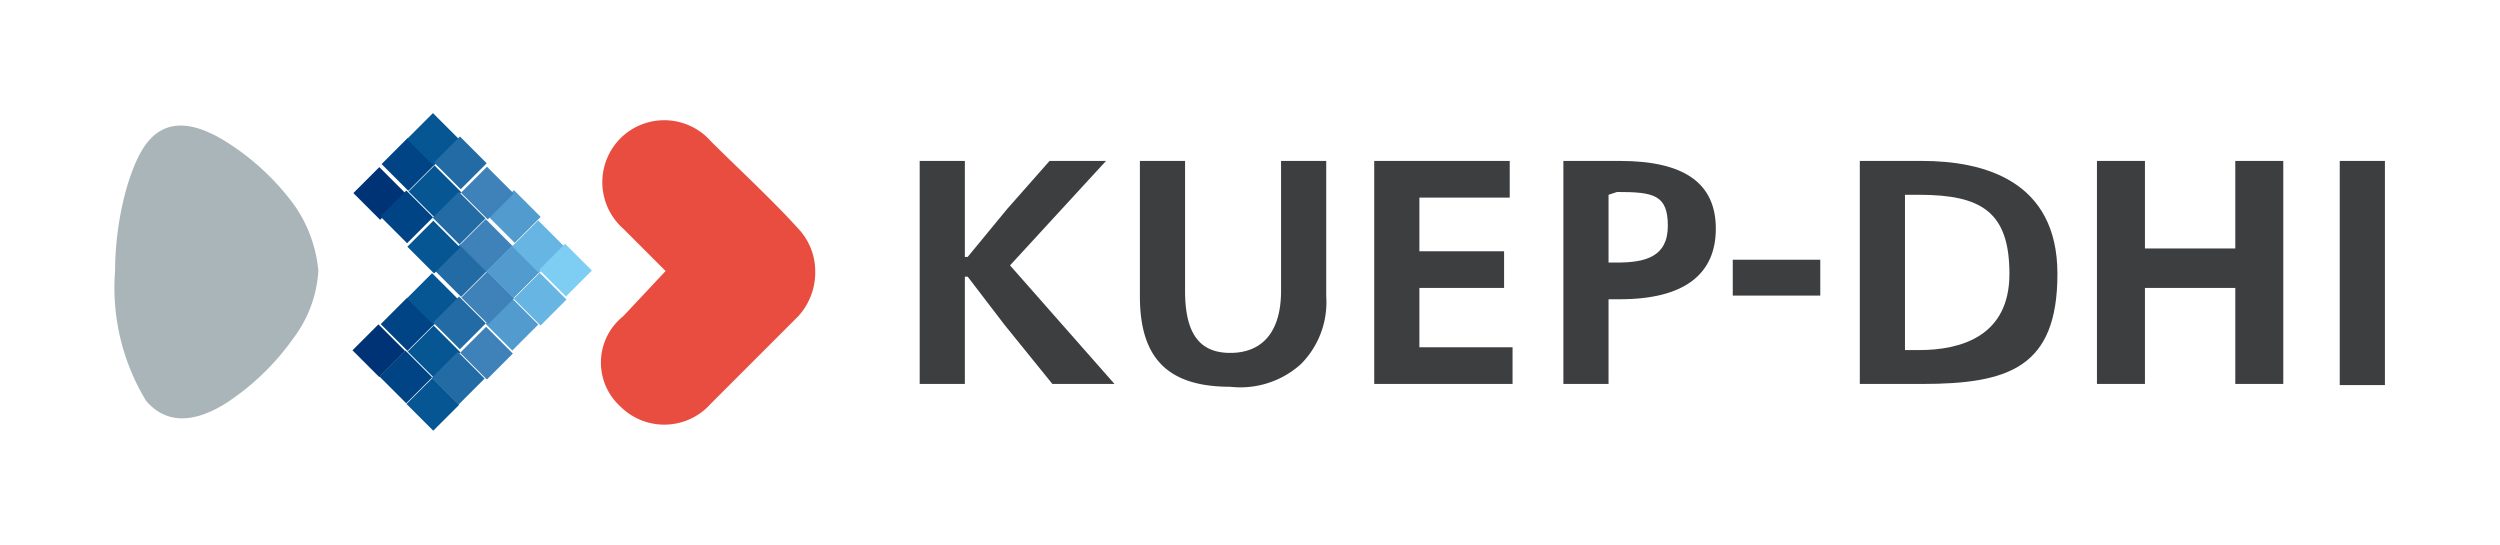
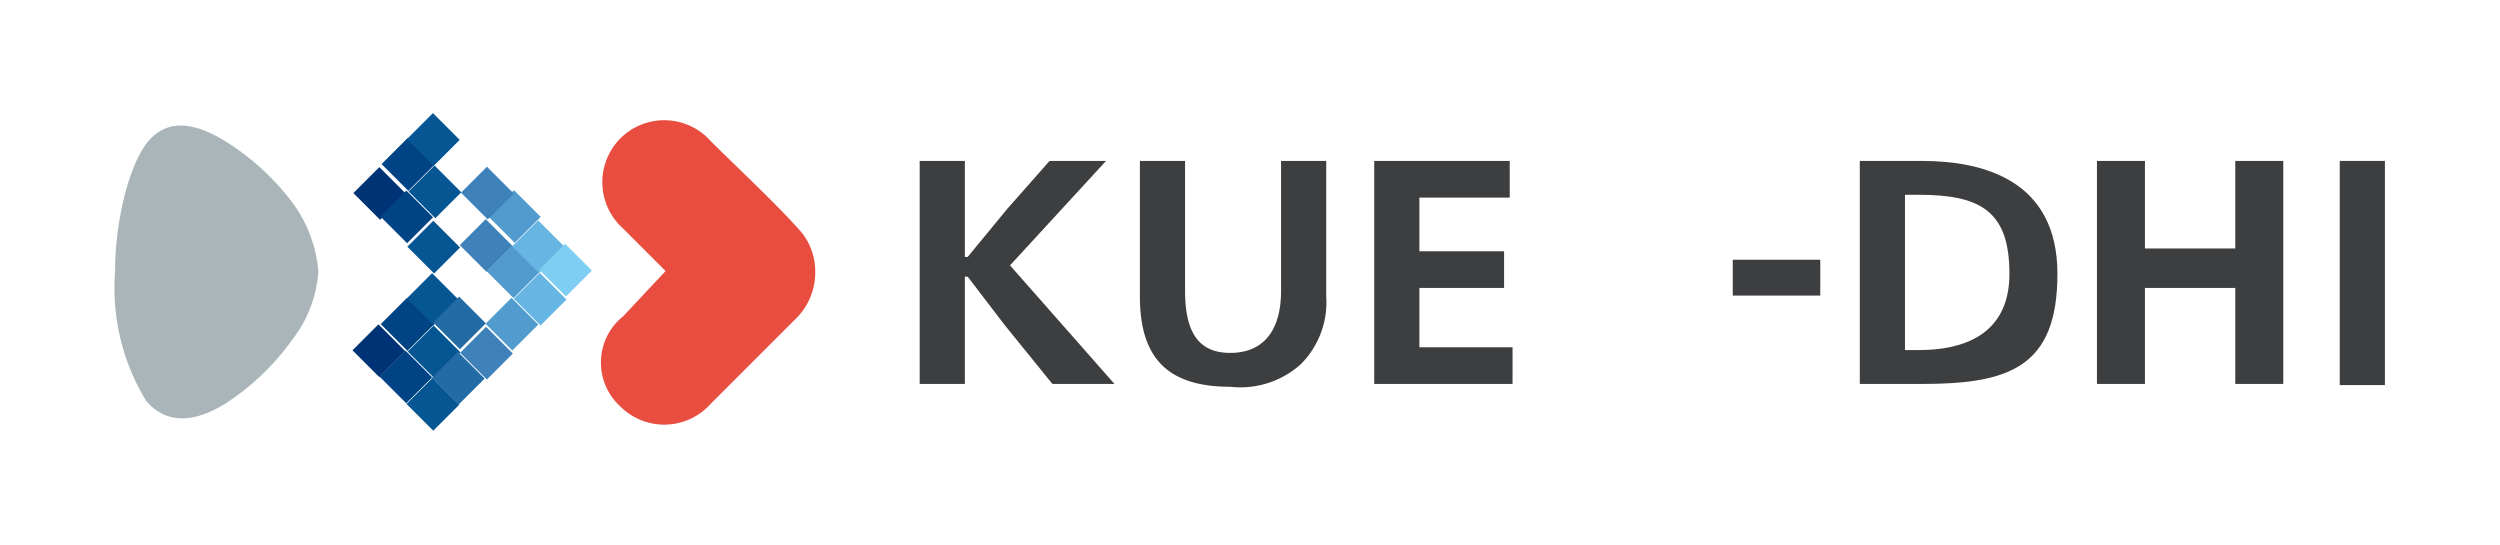
<svg xmlns="http://www.w3.org/2000/svg" width="31.2mm" height="6.8mm" viewBox="0 0 88.4 19.3">
  <rect width="88.4" height="19.28" fill="none" />
  <rect x="17.4" y="7.1" width="1.3" height="1.34" transform="translate(36.4 0.4) rotate(135)" fill="#519bce" />
  <rect x="17.4" y="10.9" width="1.3" height="1.34" transform="translate(39 6.9) rotate(135)" fill="#519bce" />
-   <rect x="15.5" y="9" width="1.3" height="1.34" transform="translate(34.5 5) rotate(135)" fill="#236ba5" />
  <rect x="16.5" y="8" width="1.3" height="1.34" transform="translate(35.4 2.7) rotate(135)" fill="#3e82b9" />
-   <rect x="16.5" y="9.9" width="1.3" height="1.34" transform="translate(36.8 5.9) rotate(135)" fill="#3e82b9" />
  <rect x="17.4" y="9" width="1.3" height="1.34" transform="translate(37.7 3.7) rotate(135)" fill="#519bce" />
  <rect x="18.4" y="8" width="1.3" height="1.34" transform="translate(38.6 1.4) rotate(135)" fill="#66b5e2" />
  <rect x="18.4" y="9.9" width="1.3" height="1.34" transform="translate(40 4.6) rotate(135)" fill="#66b5e2" />
  <rect x="14.6" y="9.9" width="1.3" height="1.34" transform="translate(33.5 7.3) rotate(135)" fill="#065694" />
  <rect x="14.6" y="13.7" width="1.3" height="1.34" transform="translate(36.2 13.7) rotate(135)" fill="#065694" />
  <rect x="12.7" y="11.8" width="1.3" height="1.34" transform="translate(31.6 11.8) rotate(135)" fill="#003376" />
  <rect x="13.6" y="10.9" width="1.3" height="1.34" transform="translate(32.6 9.6) rotate(135)" fill="#004485" />
  <rect x="13.6" y="12.8" width="1.3" height="1.34" transform="translate(33.9 12.8) rotate(135)" fill="#004485" />
  <rect x="14.6" y="11.8" width="1.3" height="1.34" transform="translate(34.9 10.5) rotate(135)" fill="#065694" />
  <rect x="15.5" y="10.9" width="1.3" height="1.34" transform="translate(35.8 8.2) rotate(135)" fill="#236ba5" />
  <rect x="15.5" y="12.8" width="1.3" height="1.34" transform="translate(37.1 11.5) rotate(135)" fill="#236ba5" />
  <rect x="16.5" y="11.8" width="1.3" height="1.34" transform="translate(38.1 9.2) rotate(135)" fill="#3e82b9" />
  <rect x="12.7" y="6.1" width="1.3" height="1.34" transform="translate(27.6 2.2) rotate(135)" fill="#003376" />
  <rect x="13.6" y="5.2" width="1.3" height="1.34" transform="translate(28.6 -0.1) rotate(135)" fill="#004485" />
  <rect x="14.6" y="4.2" width="1.3" height="1.34" transform="translate(29.5 -2.4) rotate(135)" fill="#065694" />
  <rect x="13.6" y="7.1" width="1.3" height="1.34" transform="translate(29.9 3.1) rotate(135)" fill="#004485" />
  <rect x="14.6" y="6.1" width="1.3" height="1.34" transform="translate(30.9 0.8) rotate(135)" fill="#065694" />
-   <rect x="15.5" y="5.2" width="1.3" height="1.34" transform="translate(31.8 -1.5) rotate(135)" fill="#236ba5" />
  <rect x="14.6" y="8" width="1.3" height="1.34" transform="translate(32.2 4.1) rotate(135)" fill="#065694" />
-   <rect x="15.5" y="7.1" width="1.3" height="1.34" transform="translate(33.1 1.8) rotate(135)" fill="#236ba5" />
  <rect x="16.5" y="6.1" width="1.3" height="1.34" transform="translate(34.1 -0.5) rotate(135)" fill="#3e82b9" />
  <rect x="19.3" y="9" width="1.3" height="1.34" transform="translate(40.9 2.3) rotate(135)" fill="#7ecef4" />
  <path d="M4,9.6a7.7,7.7,0,0,0,1.1,4.6c.6.7,1.5.9,2.8.1A8.8,8.8,0,0,0,10.3,12a4.4,4.4,0,0,0,.9-2.4,4.8,4.8,0,0,0-.9-2.4A8.8,8.8,0,0,0,7.9,5c-1.3-.8-2.2-.7-2.8.1S4,7.8,4,9.6Z" fill="#a9b5b9" />
  <path d="M21.9,4.9A2.2,2.2,0,0,0,22,8.1l1.5,1.5L22,11.2a2.1,2.1,0,0,0-.1,3.2,2.2,2.2,0,0,0,3.2-.1l3.1-3.1a2.3,2.3,0,0,0,.6-1.6h0a2.2,2.2,0,0,0-.6-1.5c-.9-1-2.2-2.2-3.1-3.1A2.2,2.2,0,0,0,21.9,4.9Z" fill="#e94d40" />
  <path d="M37.3,13.6h-.1l-1.7-2.1L34.2,9.8h-.1v3.8H32.5V5.7h1.6V9.1h.1l1.4-1.7,1.5-1.7h2L35.7,9.4h0l3.7,4.2H37.3Z" fill="#3d3e40" />
  <path d="M43.5,13.7c-2.2,0-3.2-1-3.2-3.2V5.7h1.6v4.6c0,1.5.5,2.2,1.6,2.2s1.8-.7,1.8-2.2V5.7h1.6v4.8a3.1,3.1,0,0,1-.9,2.4A3.2,3.2,0,0,1,43.5,13.7Z" fill="#3d3e40" />
  <path d="M48.7,13.6h-.1V5.7h4.8V7H50.2V8.9h3v1.3h-3v2.1h3.3v1.3H48.7Z" fill="#3d3e40" />
-   <path d="M55.3,13.6h0V5.7h2c2.3,0,3.4.8,3.4,2.4s-1.1,2.5-3.4,2.5h-.4v3H55.3Zm1.6-6.7h0V9.3h.3c1,0,1.8-.2,1.8-1.3s-.5-1.2-1.8-1.2Z" fill="#3d3e40" />
  <rect x="61.3" y="9.2" width="3.1" height="1.27" fill="#3d3e40" />
  <path d="M65.8,13.6h0V5.7H68c2.2,0,4.8.7,4.8,4s-1.7,3.9-4.8,3.9Zm1.7-6.7h-.1v5.5h.5c1.5,0,3.2-.5,3.2-2.7s-1-2.8-3.2-2.8Z" fill="#3d3e40" />
  <path d="M79.1,13.6h0V10.2H75.9v3.4H74.2V5.7h1.7V8.8h3.2V5.7h1.7v7.9H79.1Z" fill="#3d3e40" />
  <rect x="82.8" y="5.7" width="1.6" height="7.94" fill="#3d3e40" />
</svg>